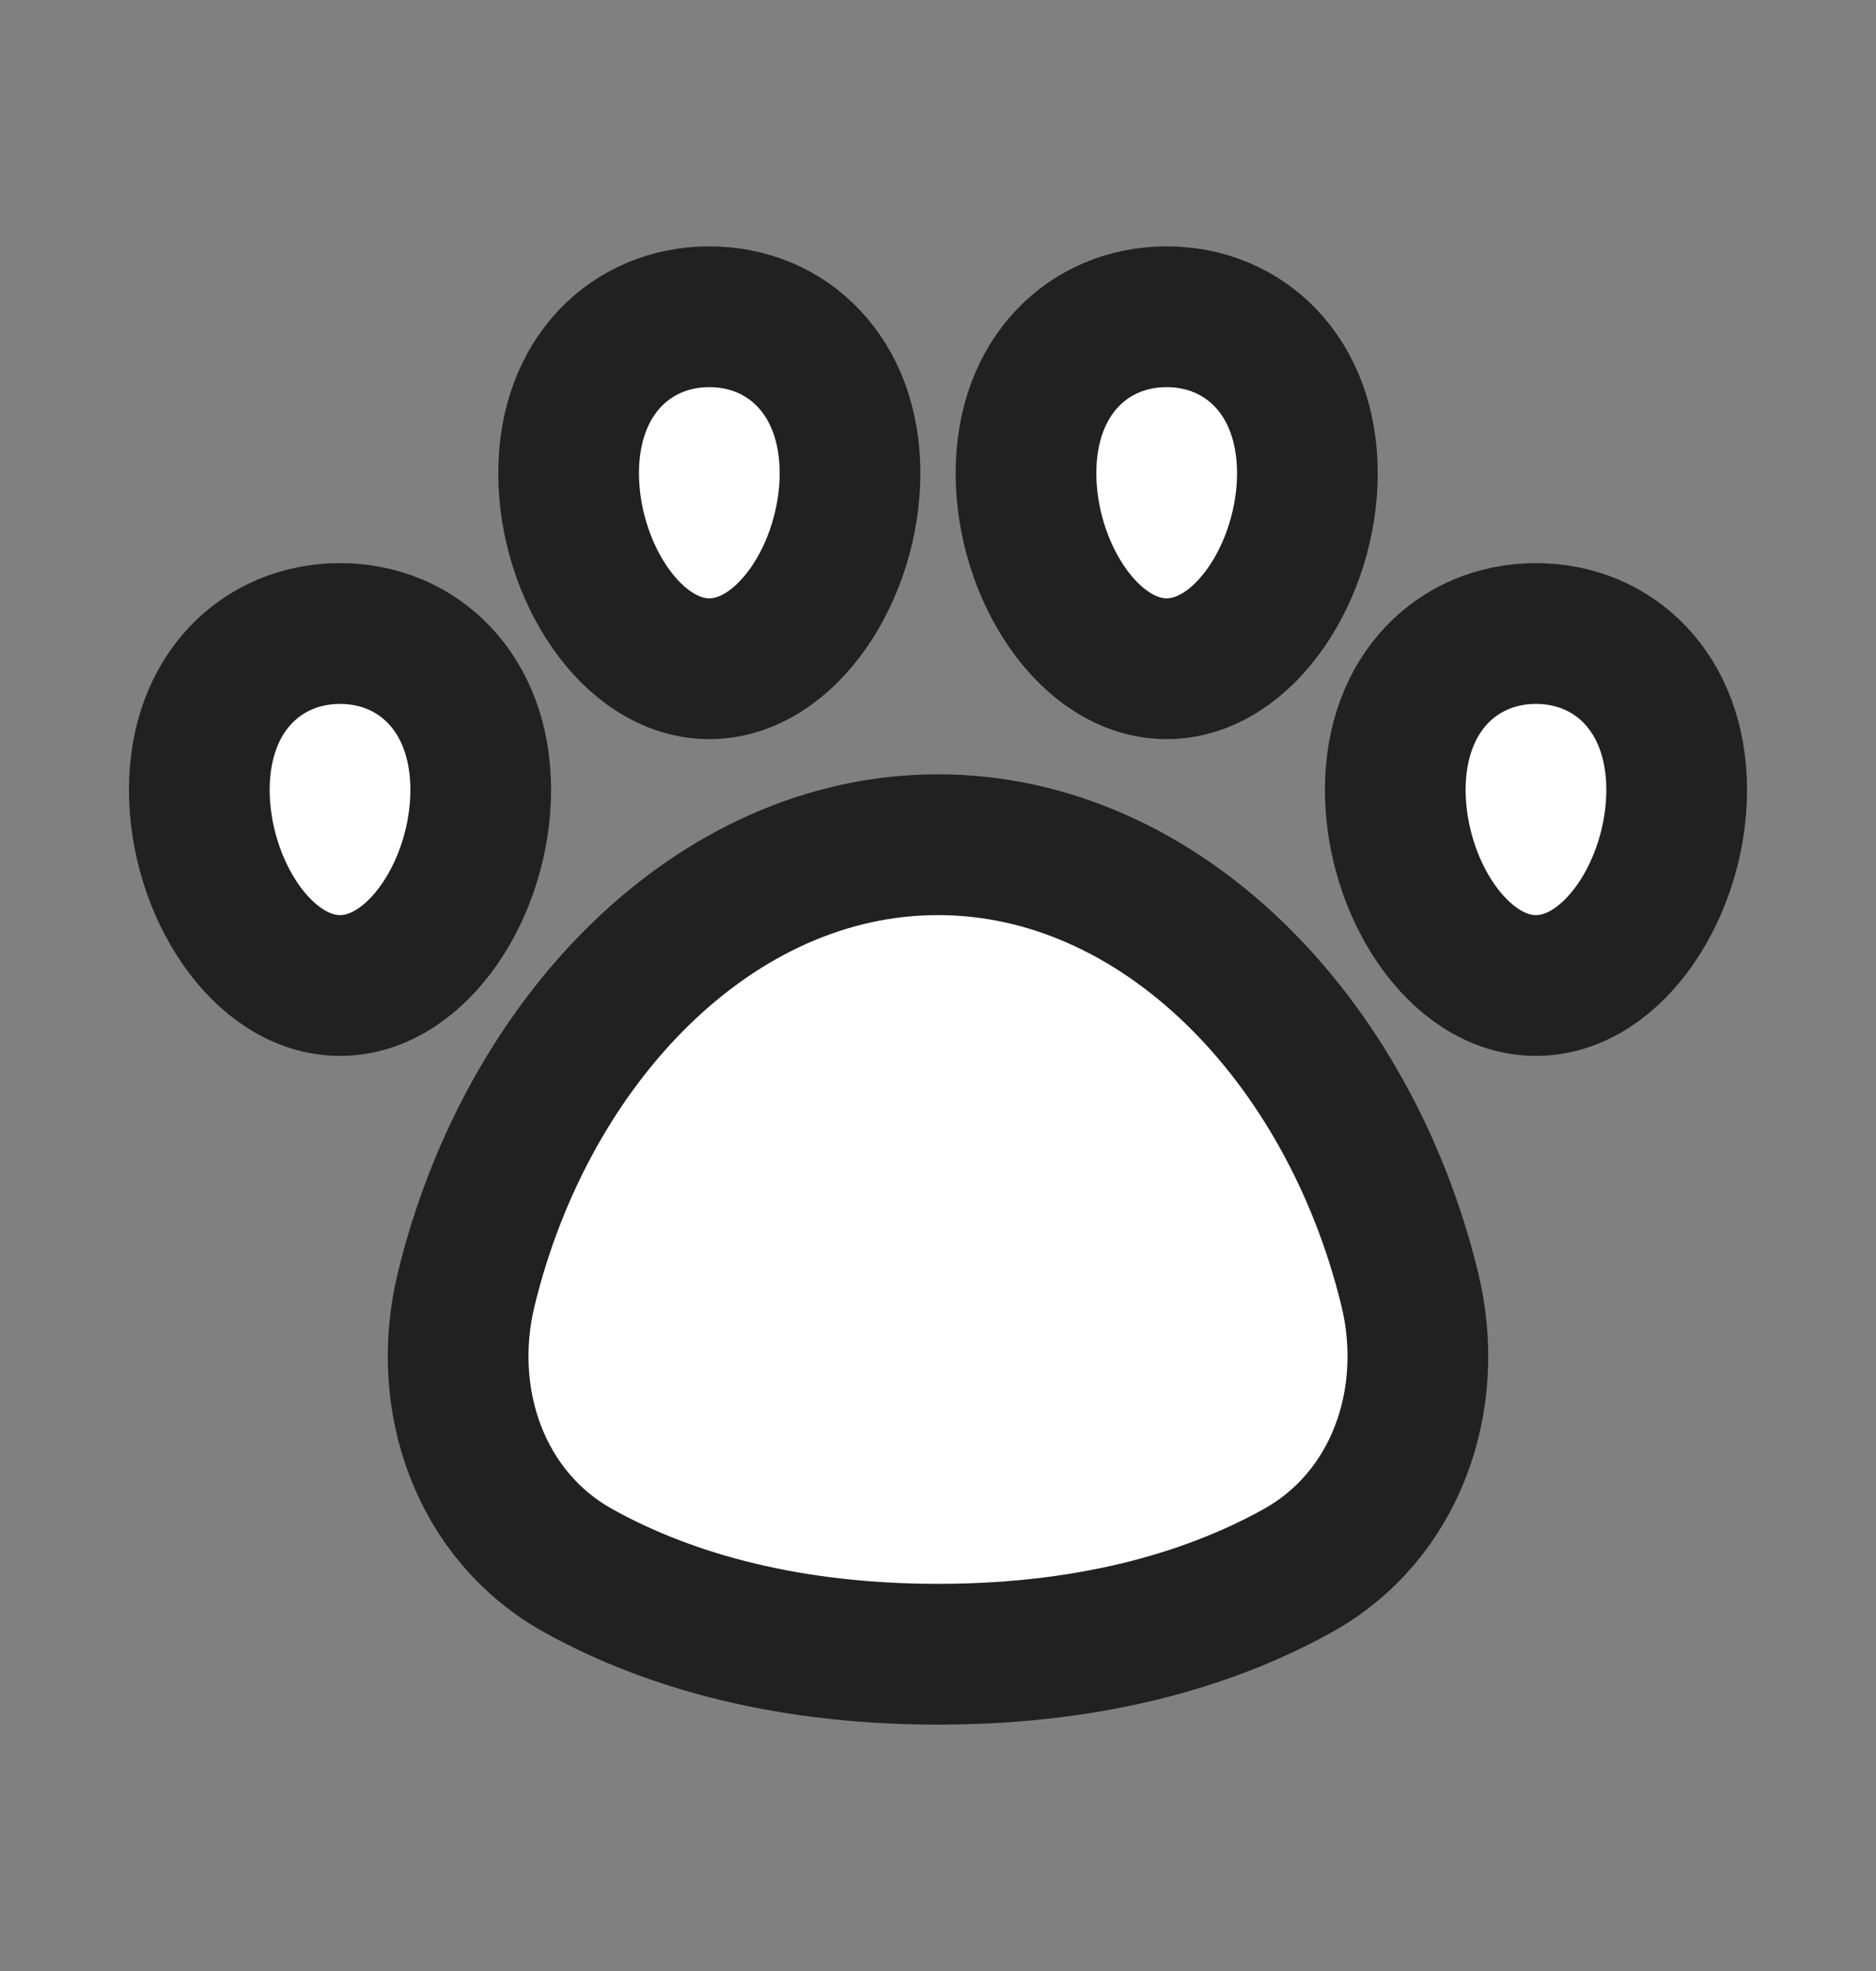
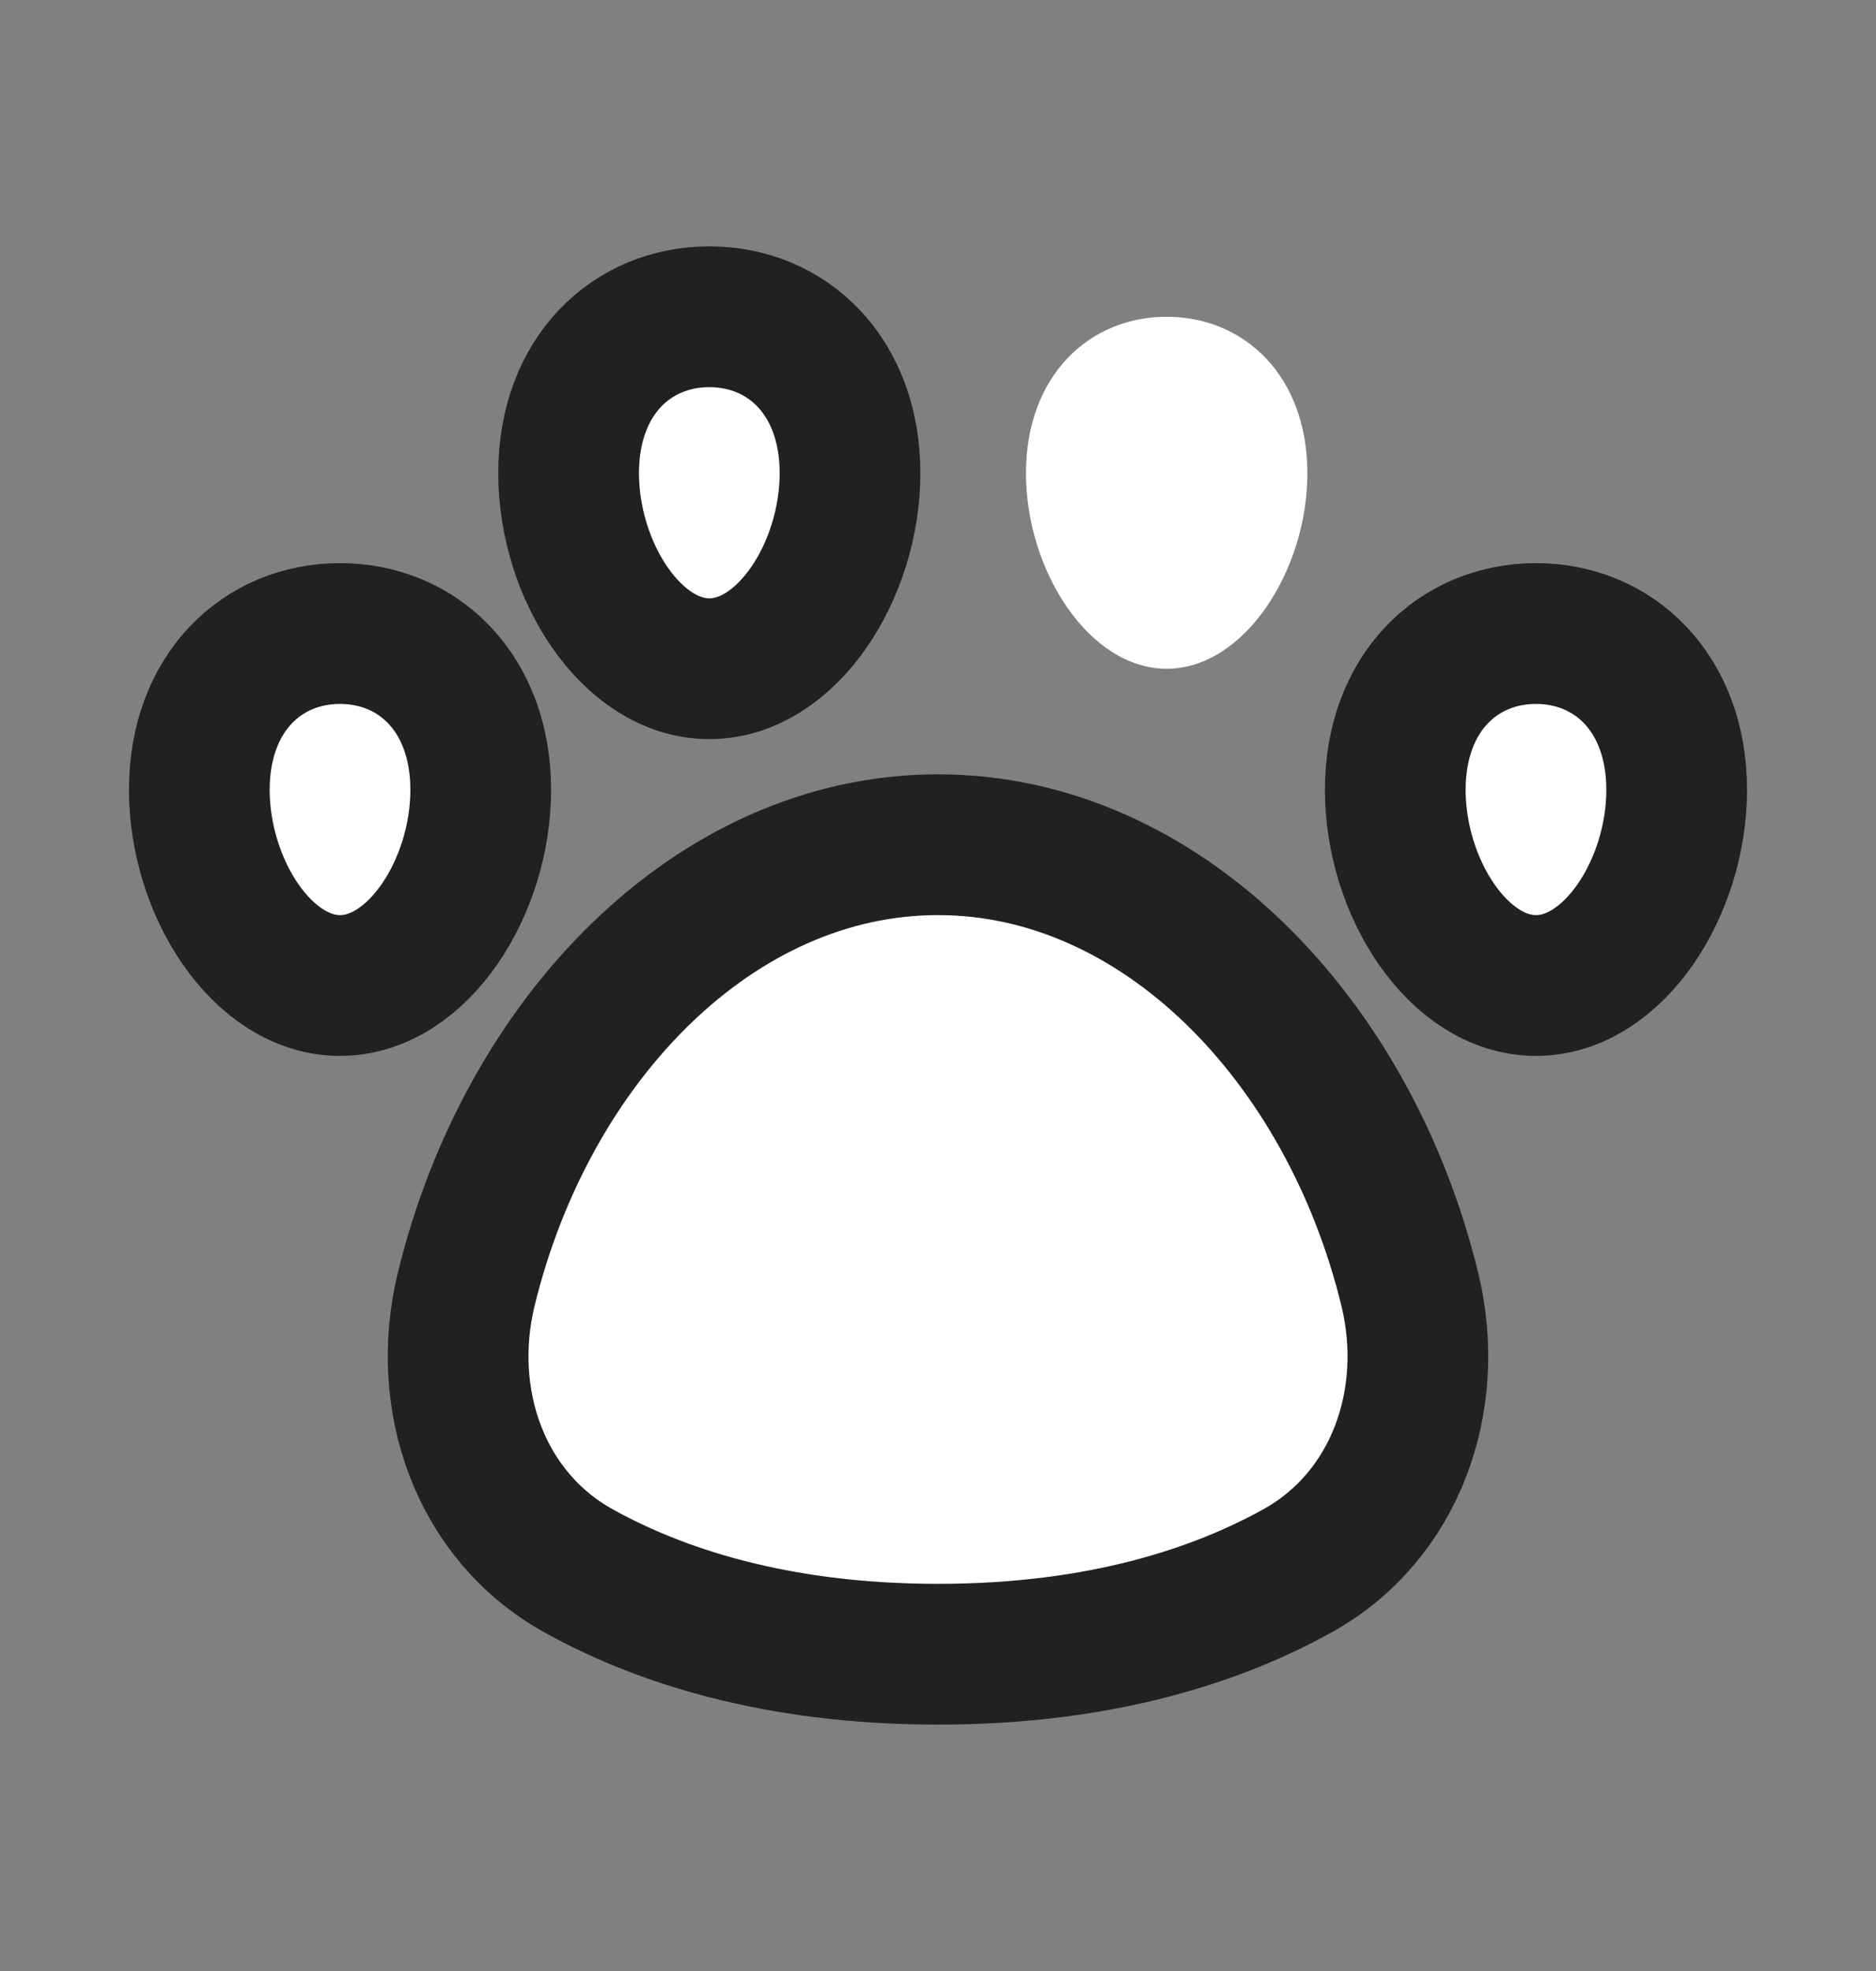
<svg xmlns="http://www.w3.org/2000/svg" width="20" height="21" viewBox="0 0 20 21" fill="none">
  <rect x="0" y="0" width="20" height="21" fill="#808080" stroke="none" />
  <path d="M10 9C7.624 9 5.618 11.074 4.97 13.738C4.685 14.91 5.114 16.153 6.169 16.737C7.005 17.201 8.249 17.625 10 17.625C11.751 17.625 12.994 17.201 13.831 16.737C14.886 16.153 15.315 14.91 15.03 13.738C14.382 11.074 12.375 9 10 9Z" fill="white" />
  <path d="M2.125 8.416C2.125 9.452 2.796 10.5 3.625 10.5C4.454 10.5 5.125 9.452 5.125 8.416C5.125 7.381 4.454 6.75 3.625 6.75C2.796 6.75 2.125 7.381 2.125 8.416Z" fill="white" />
  <path d="M17.875 8.416C17.875 9.452 17.204 10.5 16.375 10.5C15.546 10.5 14.875 9.452 14.875 8.416C14.875 7.381 15.546 6.75 16.375 6.75C17.204 6.75 17.875 7.381 17.875 8.416Z" fill="white" />
  <path d="M6.062 5.042C6.062 6.077 6.734 7.125 7.562 7.125C8.391 7.125 9.062 6.077 9.062 5.042C9.062 4.006 8.391 3.375 7.562 3.375C6.734 3.375 6.062 4.006 6.062 5.042Z" fill="white" />
  <path d="M13.938 5.042C13.938 6.077 13.266 7.125 12.438 7.125C11.609 7.125 10.938 6.077 10.938 5.042C10.938 4.006 11.609 3.375 12.438 3.375C13.266 3.375 13.938 4.006 13.938 5.042Z" fill="white" />
  <path d="M10 9C7.624 9 5.618 11.074 4.97 13.738C4.685 14.91 5.114 16.153 6.169 16.737C7.005 17.201 8.249 17.625 10 17.625C11.751 17.625 12.994 17.201 13.831 16.737C14.886 16.153 15.315 14.91 15.03 13.738C14.382 11.074 12.375 9 10 9Z" fill="white" stroke="#212121" stroke-width="1.5" stroke-linecap="round" stroke-linejoin="round" />
  <path d="M2.125 8.416C2.125 9.452 2.796 10.5 3.625 10.5C4.454 10.5 5.125 9.452 5.125 8.416C5.125 7.381 4.454 6.75 3.625 6.75C2.796 6.75 2.125 7.381 2.125 8.416Z" fill="white" stroke="#212121" stroke-width="1.5" stroke-linecap="round" stroke-linejoin="round" />
  <path d="M17.875 8.416C17.875 9.452 17.204 10.5 16.375 10.5C15.546 10.5 14.875 9.452 14.875 8.416C14.875 7.381 15.546 6.75 16.375 6.75C17.204 6.75 17.875 7.381 17.875 8.416Z" fill="white" stroke="#212121" stroke-width="1.5" stroke-linecap="round" stroke-linejoin="round" />
  <path d="M6.062 5.042C6.062 6.077 6.734 7.125 7.562 7.125C8.391 7.125 9.062 6.077 9.062 5.042C9.062 4.006 8.391 3.375 7.562 3.375C6.734 3.375 6.062 4.006 6.062 5.042Z" fill="white" stroke="#212121" stroke-width="1.5" stroke-linecap="round" stroke-linejoin="round" />
-   <path d="M13.938 5.042C13.938 6.077 13.266 7.125 12.438 7.125C11.609 7.125 10.938 6.077 10.938 5.042C10.938 4.006 11.609 3.375 12.438 3.375C13.266 3.375 13.938 4.006 13.938 5.042Z" fill="white" stroke="#212121" stroke-width="1.5" stroke-linecap="round" stroke-linejoin="round" />
</svg>